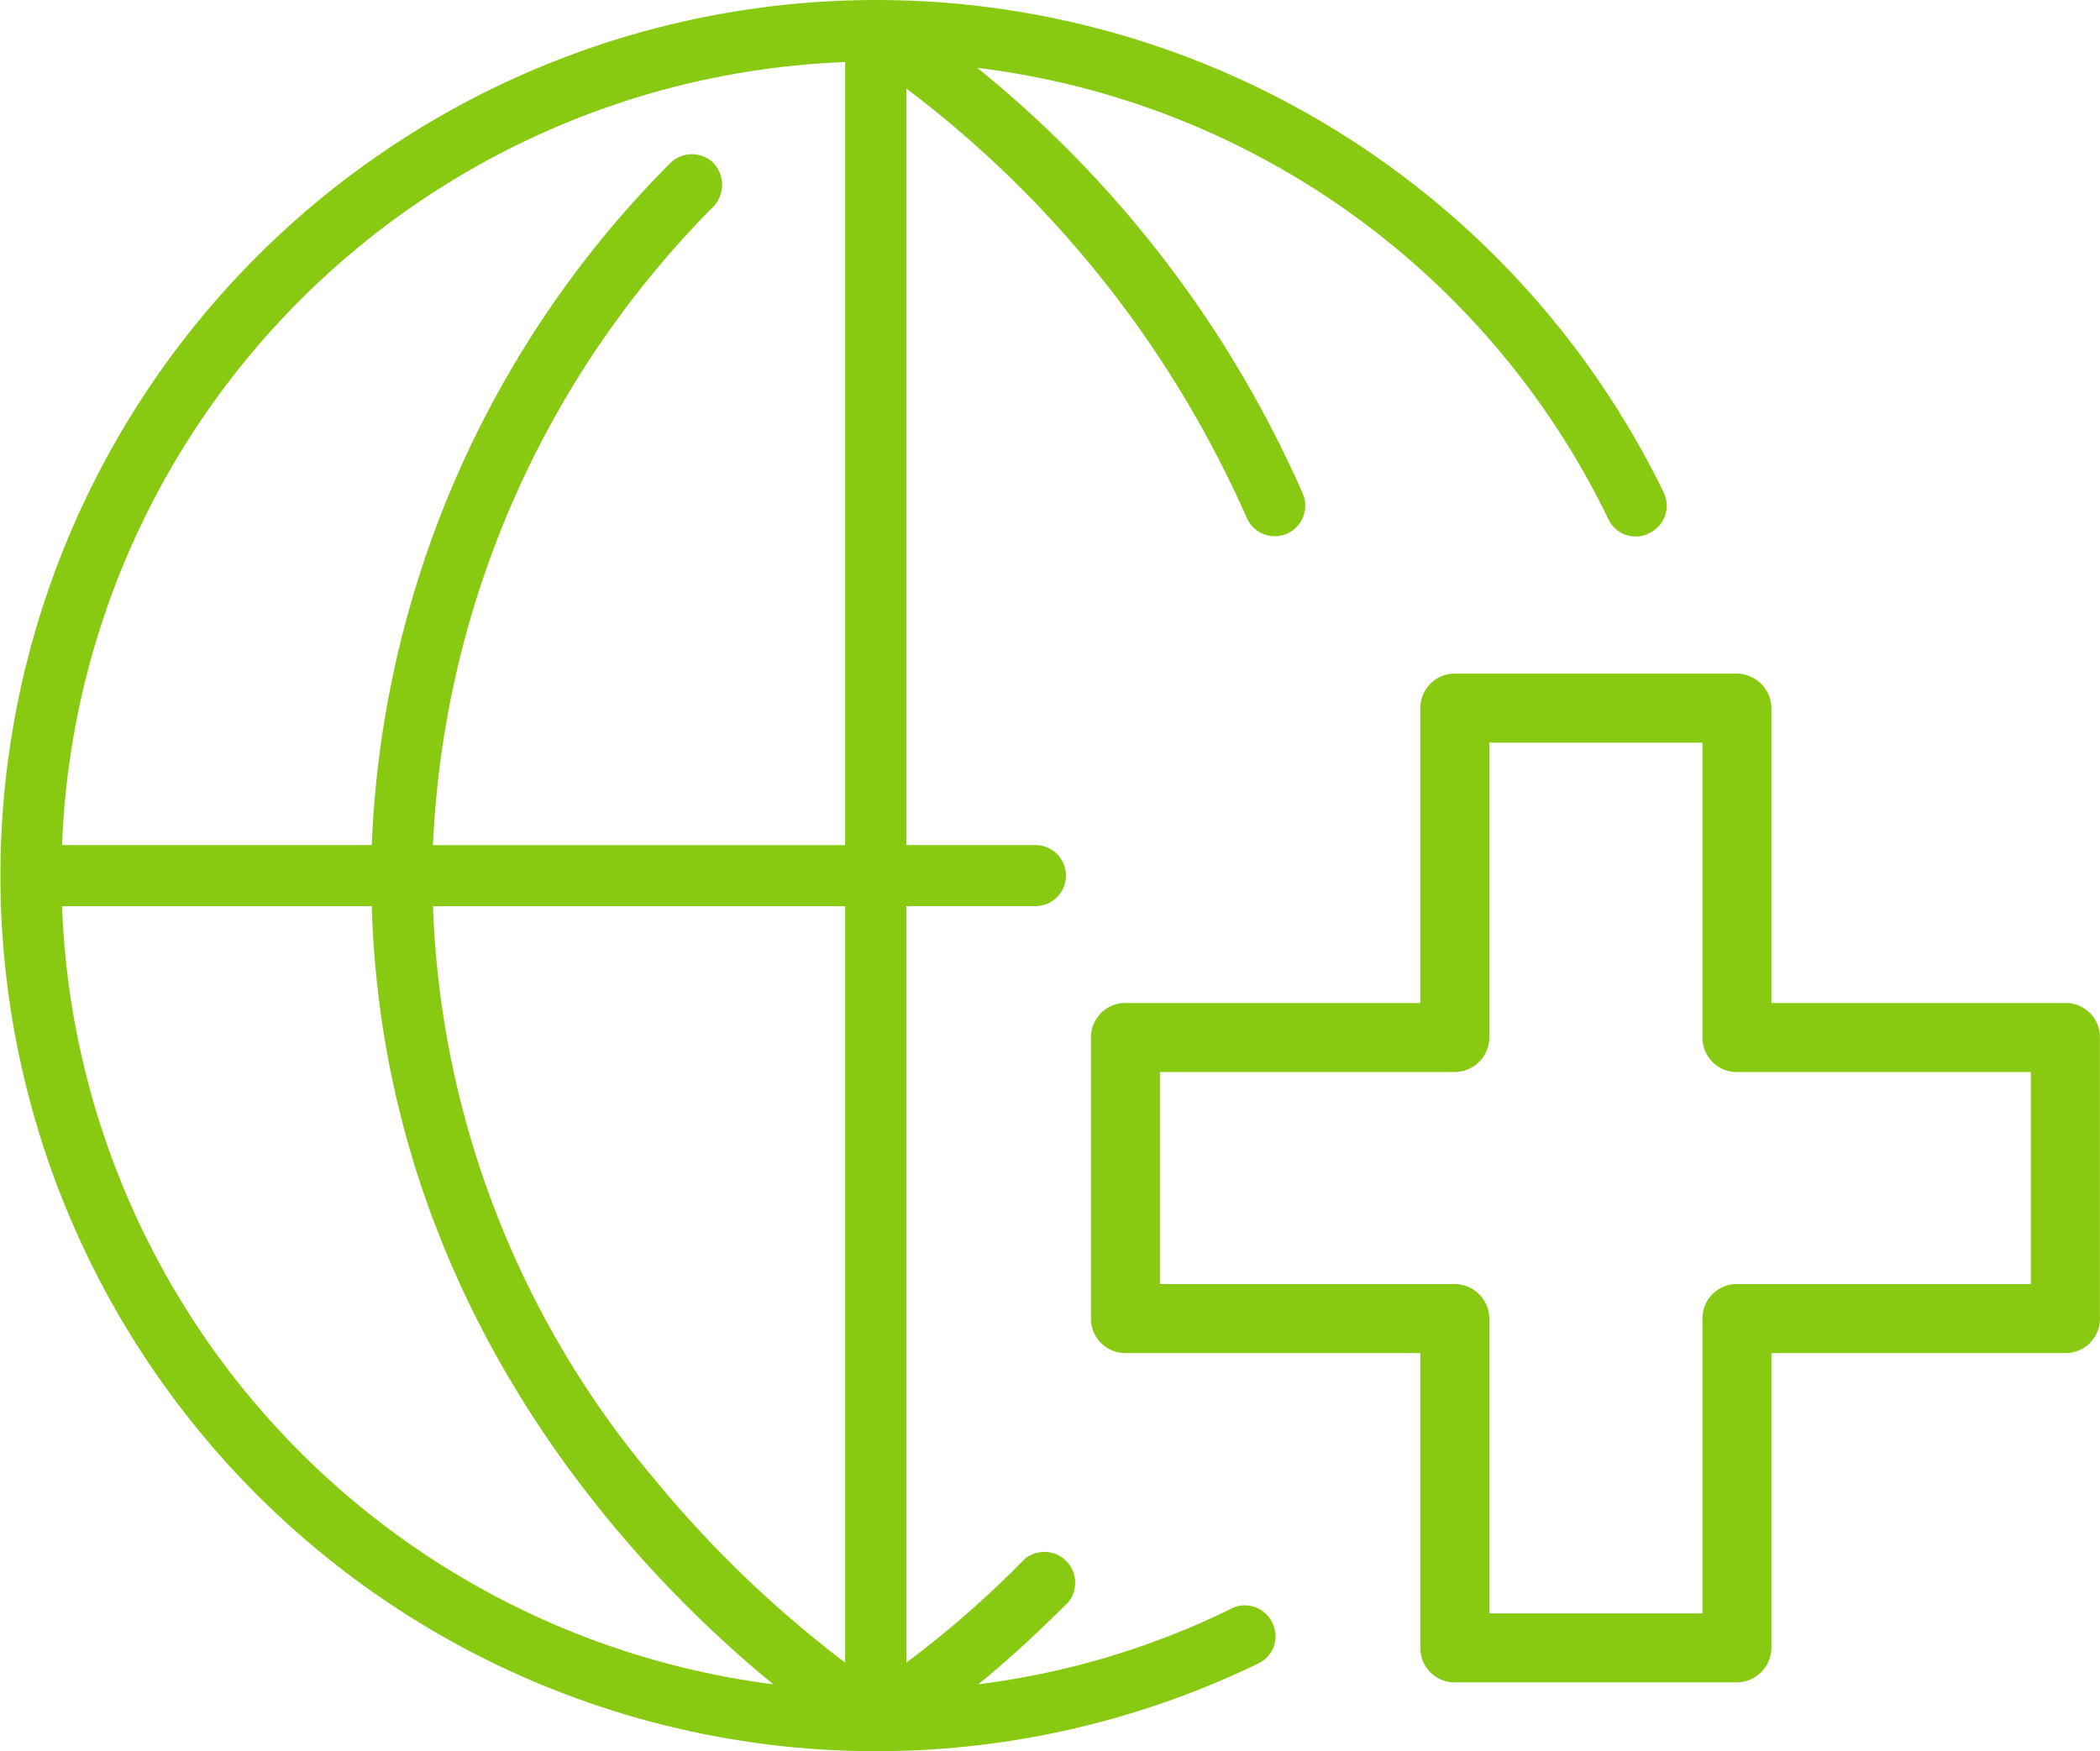
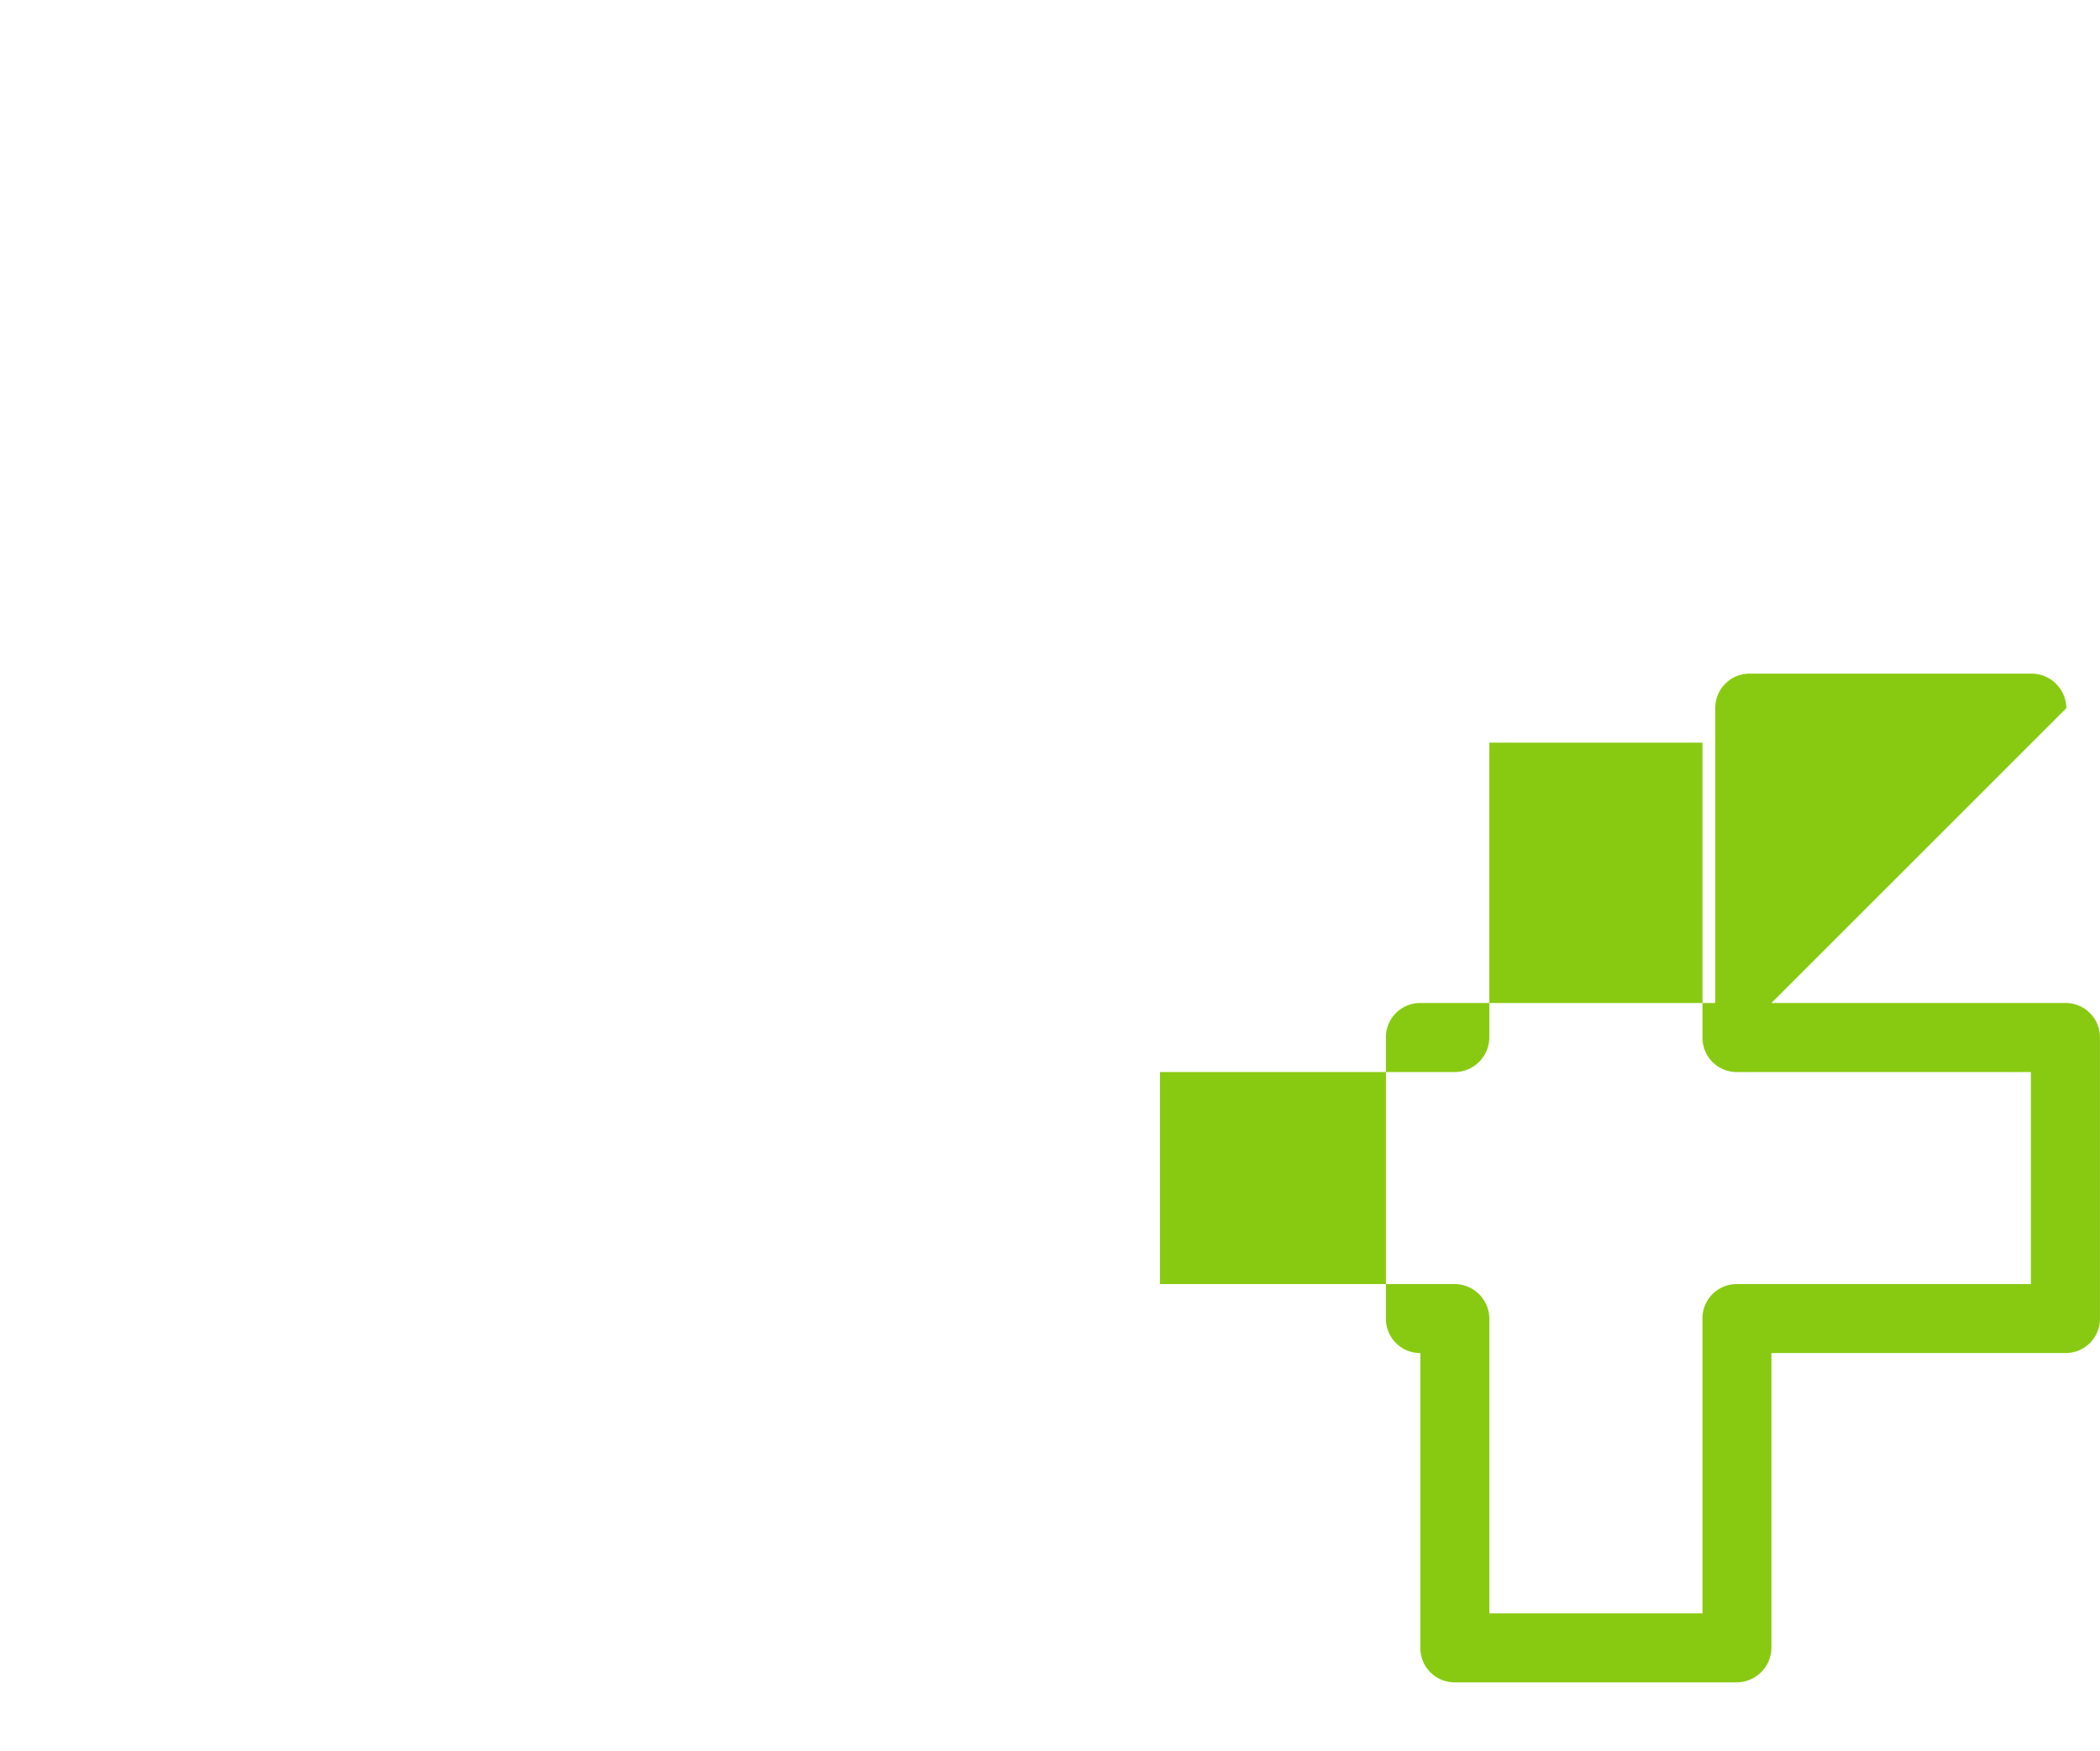
<svg xmlns="http://www.w3.org/2000/svg" width="74.93" height="62.506" viewBox="0 0 74.93 62.506">
  <defs>
    <style>.a,.b{fill:#88ca11;}.a{fill-rule:evenodd;}</style>
  </defs>
  <g transform="translate(-0.001 0.001)">
-     <path class="a" d="M39663.957,19353.4a28.522,28.522,0,0,1-9.047,2.709c.953-.773,2.039-1.76,3.2-2.92a1.1,1.1,0,0,0-1.547-1.551,36.317,36.317,0,0,1-4.223,3.7v-27h4.605a1.09,1.09,0,1,0,0-2.18h-4.605v-27a38.817,38.817,0,0,1,12.141,15.311,1.089,1.089,0,1,0,2.008-.844,40.5,40.5,0,0,0-11.617-15.205,28.915,28.915,0,0,1,22.523,16.119,1.068,1.068,0,0,0,1.445.492,1.083,1.083,0,0,0,.531-1.441,31.249,31.249,0,1,0-14.469,41.775,1.071,1.071,0,0,0,.5-1.443,1.083,1.083,0,0,0-1.445-.527Zm-13.8,1.936a40.488,40.488,0,0,1-6.863-6.617,33.492,33.492,0,0,1-7.844-20.379h14.707Zm0-57.121v27.945h-14.707a34.5,34.5,0,0,1,10.027-22.807,1.137,1.137,0,0,0-.031-1.549,1.1,1.1,0,0,0-1.547.035,36.532,36.532,0,0,0-10.633,24.32h-11.051a29.079,29.079,0,0,1,27.941-27.945Zm-27.941,30.125h11.051c.422,14.467,9.434,23.758,14.324,27.77A29.082,29.082,0,0,1,39622.215,19328.342Z" transform="translate(-39620 -19296)" />
-     <path class="b" d="M40759.539,19993.221h-10.488a1.224,1.224,0,0,1-1.23-1.232v-10.523h-7.605v10.523a1.245,1.245,0,0,1-1.23,1.232h-10.523v7.566h10.523a1.242,1.242,0,0,1,1.23,1.23v10.523h7.605v-10.523a1.222,1.222,0,0,1,1.23-1.23h10.488Zm-9.258-2.465h10.492a1.223,1.223,0,0,1,1.23,1.232v10.029a1.223,1.223,0,0,1-1.23,1.232h-10.492v10.523a1.246,1.246,0,0,1-1.23,1.23h-10.066a1.223,1.223,0,0,1-1.23-1.23v-10.523h-10.523a1.223,1.223,0,0,1-1.23-1.232v-10.029a1.223,1.223,0,0,1,1.23-1.232h10.523v-10.523a1.224,1.224,0,0,1,1.23-1.232h10.066a1.247,1.247,0,0,1,1.23,1.232Z" transform="translate(-40687.074 -19954.961)" />
+     <path class="b" d="M40759.539,19993.221h-10.488a1.224,1.224,0,0,1-1.23-1.232v-10.523h-7.605v10.523a1.245,1.245,0,0,1-1.23,1.232h-10.523v7.566h10.523a1.242,1.242,0,0,1,1.23,1.23v10.523h7.605v-10.523a1.222,1.222,0,0,1,1.23-1.23h10.488Zm-9.258-2.465h10.492a1.223,1.223,0,0,1,1.23,1.232v10.029a1.223,1.223,0,0,1-1.23,1.232h-10.492v10.523a1.246,1.246,0,0,1-1.23,1.23h-10.066a1.223,1.223,0,0,1-1.23-1.23v-10.523a1.223,1.223,0,0,1-1.23-1.232v-10.029a1.223,1.223,0,0,1,1.23-1.232h10.523v-10.523a1.224,1.224,0,0,1,1.23-1.232h10.066a1.247,1.247,0,0,1,1.23,1.232Z" transform="translate(-40687.074 -19954.961)" />
  </g>
</svg>